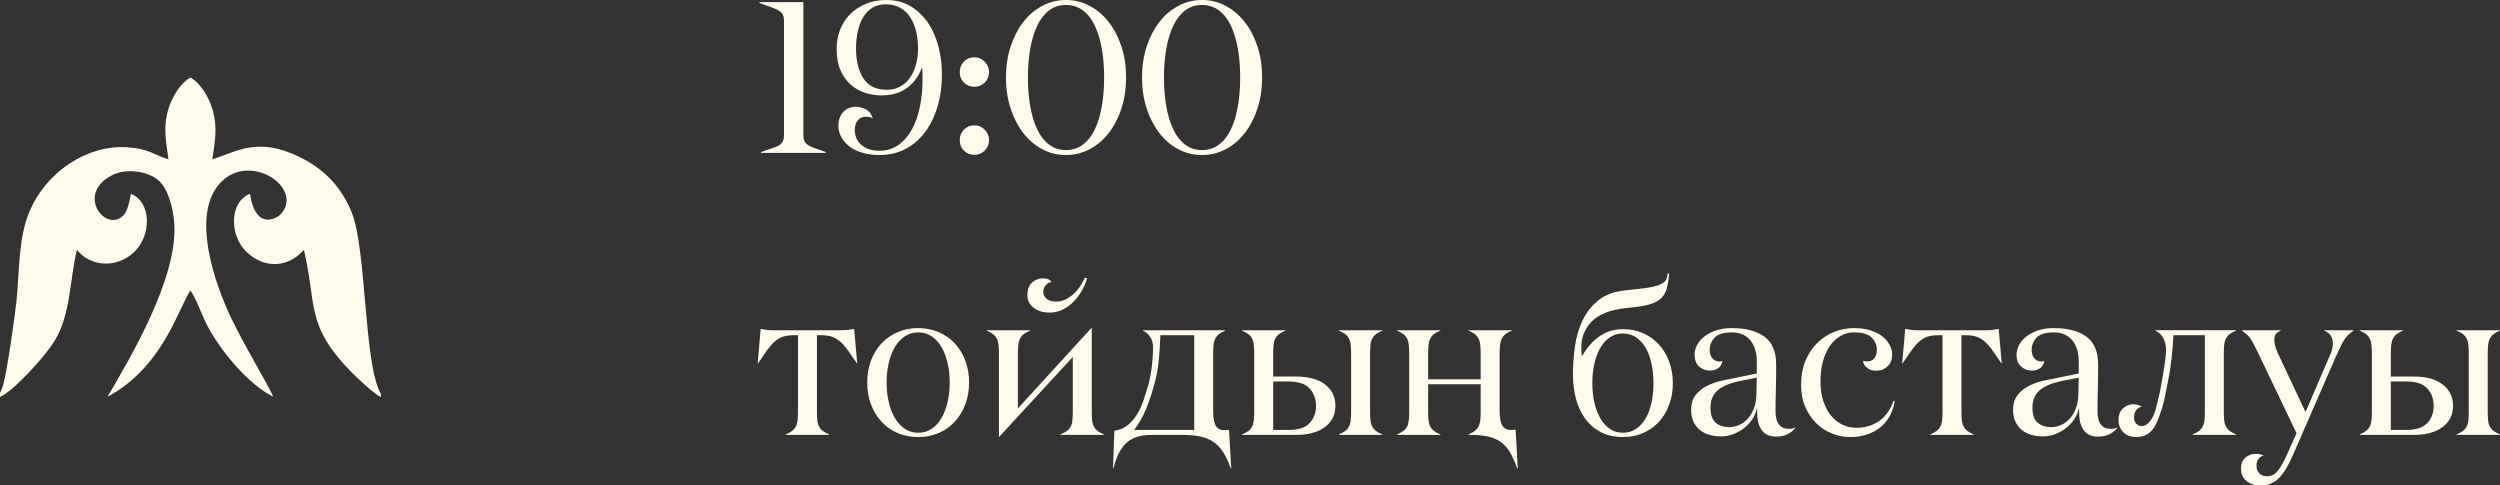
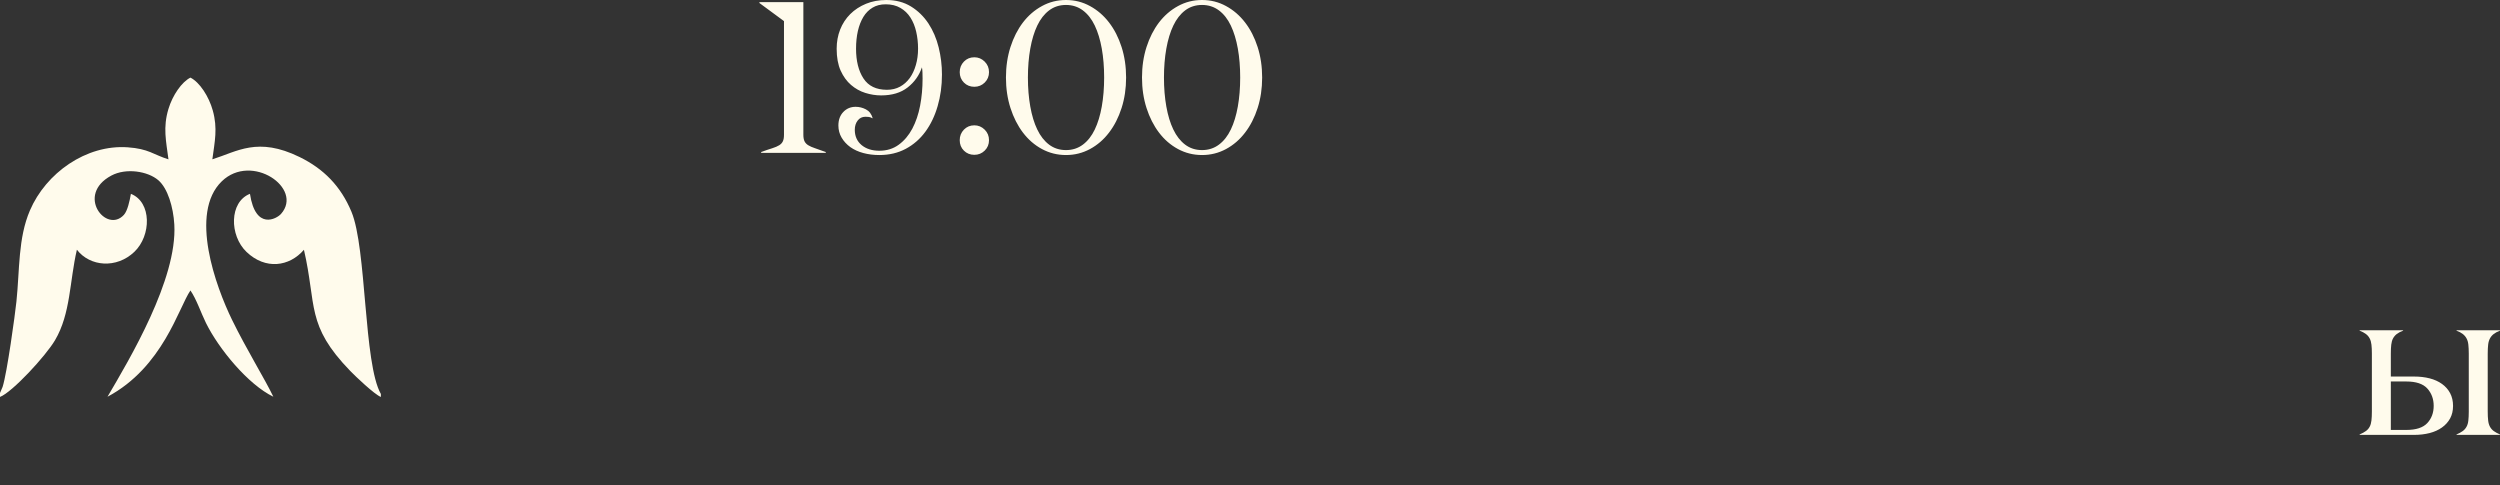
<svg xmlns="http://www.w3.org/2000/svg" xml:space="preserve" width="140.604mm" height="27.305mm" version="1.1" style="shape-rendering:geometricPrecision; text-rendering:geometricPrecision; image-rendering:optimizeQuality; fill-rule:evenodd; clip-rule:evenodd" viewBox="0 0 11616.52 2255.9">
  <rect x="0" y="0" width="11616.52" height="2255.9" fill="#333333" stroke="none" />
  <defs>
    <style type="text/css"> .fil1 {fill:#FFFBEC} .fil0 {fill:#FFFBEC;fill-rule:nonzero} </style>
  </defs>
  <g id="Слой_x0020_1">
-     <path class="fil0" d="M3528.79 14.01l0 -4.01 204.12 0 0 616.34c0,12.67 1.83,22.68 5.33,30.02 3.5,7.34 9.34,13.51 17.35,18.51 8.17,5 18.67,9.67 31.85,14 13,4.17 29.51,10.01 49.52,17.52l0 4 -300.16 0 0 -4c20.51,-7.51 37.53,-13.34 51.36,-17.52 13.67,-4.34 24.68,-9.01 32.52,-14 8.01,-5.01 13.67,-11.18 17.01,-18.51 3.49,-7.34 5.16,-17.34 5.16,-30.18l0 -528.12c0,-12.67 -1.67,-22.51 -5.16,-29.51 -3.34,-7.01 -9.34,-13.18 -18.01,-18.68 -8.51,-5.34 -20.18,-10.67 -34.86,-16 -14.51,-5.51 -33.35,-12.01 -56.03,-19.85zm358.86 212.61c0,-31.85 5.34,-61.53 16.18,-89.21 10.84,-27.52 26.51,-51.53 46.86,-71.88 20.51,-20.34 45.03,-36.35 73.37,-48.03 28.35,-11.67 59.7,-17.51 94.22,-17.51 43.85,0 81.88,10.01 114.56,30.02 32.52,20.01 59.54,46.36 81.21,79.04 21.51,32.86 37.35,69.71 47.52,110.9 10.17,41.19 15.34,83.21 15.34,126.23 0,52.2 -6.67,101.06 -20.01,146.75 -13.17,45.69 -32.35,85.38 -57.03,119.06 -24.84,33.86 -55.36,60.37 -91.21,79.55 -36.02,19.18 -76.88,28.85 -122.74,28.85 -26.68,0 -51.53,-3.16 -74.54,-9.34 -23.02,-6.17 -43.03,-15.34 -60.03,-27.35 -16.85,-12.18 -30.35,-26.69 -40.52,-43.86 -10.17,-17.18 -15.18,-36.02 -15.18,-56.69 0,-26.02 7.68,-47.03 23.02,-63.04 15.17,-15.84 34.34,-23.84 57.02,-23.84 16.68,0 32.69,4 48.03,12 15.34,8.01 25.85,21.68 31.35,41.02l-1.83 0c-5.34,-3.33 -10.51,-5.16 -15.84,-5.83 -5.17,-0.67 -10.34,-1 -15.68,-1 -15.34,0 -27.51,5.83 -36.35,17.51 -9.01,11.51 -13.51,26.02 -13.51,43.03 0,29.68 10.51,53.36 31.52,71.04 21.18,17.51 48.7,26.35 82.54,26.35 34.68,0 64.7,-9.34 90.22,-28.02 25.51,-18.68 46.52,-43.52 63.03,-74.54 16.34,-31.02 28.52,-66.54 36.19,-106.56 7.68,-40.19 11.51,-82.21 11.51,-126.4 0,-8.17 -0.17,-17.34 -0.5,-27.18 -0.33,-10.01 -1.16,-18.18 -2.5,-24.85 -12.67,37.69 -34.86,68.71 -66.38,93.38 -31.51,24.69 -72.54,37.02 -123.23,37.02 -24.35,0 -48.86,-3.83 -73.37,-11.5 -24.51,-7.68 -46.52,-20.02 -66.37,-37.02 -19.85,-17.01 -35.85,-39.19 -48.36,-66.54 -12.34,-27.51 -18.51,-61.36 -18.51,-101.55zm90.05 -0.83c0,57.37 11.5,103.73 34.52,138.74 23.01,35.19 59.36,52.7 109.06,52.7 22.84,0 43.03,-4.84 60.7,-14.51 17.68,-9.51 32.68,-23.02 45.19,-40.03 12.34,-17.18 21.84,-37.52 28.51,-60.87 6.84,-23.35 10.18,-48.7 10.18,-76.04 0,-27.51 -3.01,-53.69 -8.67,-78.37 -5.67,-24.85 -14.51,-46.7 -26.68,-65.71 -12.01,-19.01 -27.69,-34.01 -46.86,-45.02 -19.01,-11.18 -41.85,-16.68 -68.2,-16.68 -23.51,0 -43.86,5.17 -61.04,15.51 -17.18,10.18 -31.35,24.51 -42.69,43.03 -11.17,18.51 -19.67,40.19 -25.51,65.37 -5.67,25.18 -8.5,52.36 -8.5,81.88zm481.76 425.57c0,-19.34 6.51,-35.52 19.51,-49.03 13,-13.34 29.18,-20.01 48.36,-20.01 18.51,0 34.52,6.67 48.03,20.01 13.51,13.51 20.18,29.68 20.18,49.03 0,19.18 -6.68,35.35 -20.02,48.52 -13.33,13.01 -29.35,19.51 -48.19,19.51 -19.18,0 -35.35,-6.5 -48.36,-19.34 -13,-12.85 -19.51,-29.19 -19.51,-48.7zm0 -316.17c0,-19.34 6.51,-35.52 19.51,-49.03 13,-13.34 29.18,-20.01 48.36,-20.01 18.51,0 34.52,6.67 48.03,20.01 13.51,13.51 20.18,29.68 20.18,49.03 0,19.18 -6.68,35.35 -20.02,48.53 -13.33,13 -29.35,19.51 -48.19,19.51 -19.18,0 -35.35,-6.5 -48.36,-19.51 -13,-13.18 -19.51,-29.35 -19.51,-48.53zm214.79 25.02c0,-50.87 7.01,-98.06 21.01,-141.75 14,-43.69 33.35,-81.54 57.87,-113.89 24.68,-32.19 54.02,-57.7 88.38,-76.38 34.35,-18.85 71.54,-28.18 111.73,-28.18 40.02,0 77.21,9.34 111.56,28.18 34.35,18.68 63.86,44.19 88.54,76.38 24.85,32.35 44.19,70.2 58.2,113.89 14,43.69 21.01,90.88 21.01,141.75 0,50.86 -7.01,98.05 -21.01,141.74 -14.01,43.69 -33.35,81.71 -58.2,114.06 -24.68,32.52 -54.19,58.03 -88.54,76.54 -34.35,18.51 -71.54,27.85 -111.56,27.85 -40.19,0 -77.38,-9.34 -111.73,-27.85 -34.35,-18.51 -63.7,-44.02 -88.38,-76.54 -24.51,-32.35 -43.86,-70.37 -57.87,-114.06 -14,-43.69 -21.01,-90.88 -21.01,-141.74zm102.05 0c0,48.69 3.68,93.71 11.01,134.9 7.34,41.36 18.18,76.88 32.51,106.73 14.34,30.02 32.69,53.36 54.87,70.21 22.35,16.84 48.53,25.35 78.55,25.35 29.85,0 56.03,-8.51 78.54,-25.35 22.51,-16.85 40.85,-40.19 55.2,-70.21 14.34,-29.85 25.18,-65.37 32.52,-106.73 7.34,-41.19 11,-86.21 11,-134.9 0,-48.7 -3.67,-93.72 -11,-134.74 -7.34,-41.02 -18.18,-76.71 -32.52,-106.73 -14.34,-30.02 -32.68,-53.53 -55.2,-70.37 -22.51,-16.85 -48.69,-25.35 -78.54,-25.35 -30.02,0 -56.2,8.5 -78.55,25.35 -22.17,16.84 -40.52,40.35 -54.87,70.37 -14.33,30.02 -25.17,65.71 -32.51,107.06 -7.34,41.19 -11.01,86.05 -11.01,134.41zm530.13 0c0,-50.87 7.01,-98.06 21.01,-141.75 14,-43.69 33.35,-81.54 57.87,-113.89 24.68,-32.19 54.02,-57.7 88.38,-76.38 34.35,-18.85 71.54,-28.18 111.73,-28.18 40.02,0 77.21,9.34 111.56,28.18 34.35,18.68 63.86,44.19 88.54,76.38 24.85,32.35 44.19,70.2 58.2,113.89 14,43.69 21.01,90.88 21.01,141.75 0,50.86 -7.01,98.05 -21.01,141.74 -14.01,43.69 -33.35,81.71 -58.2,114.06 -24.68,32.52 -54.19,58.03 -88.54,76.54 -34.35,18.51 -71.54,27.85 -111.56,27.85 -40.19,0 -77.38,-9.34 -111.73,-27.85 -34.35,-18.51 -63.7,-44.02 -88.38,-76.54 -24.51,-32.35 -43.86,-70.37 -57.87,-114.06 -14,-43.69 -21.01,-90.88 -21.01,-141.74zm102.05 0c0,48.69 3.68,93.71 11.01,134.9 7.34,41.36 18.18,76.88 32.51,106.73 14.34,30.02 32.69,53.36 54.87,70.21 22.35,16.84 48.53,25.35 78.55,25.35 29.85,0 56.03,-8.51 78.54,-25.35 22.51,-16.85 40.85,-40.19 55.2,-70.21 14.34,-29.85 25.18,-65.37 32.52,-106.73 7.34,-41.19 11,-86.21 11,-134.9 0,-48.7 -3.67,-93.72 -11,-134.74 -7.34,-41.02 -18.18,-76.71 -32.52,-106.73 -14.34,-30.02 -32.68,-53.53 -55.2,-70.37 -22.51,-16.85 -48.69,-25.35 -78.54,-25.35 -30.02,0 -56.2,8.5 -78.55,25.35 -22.17,16.84 -40.52,40.35 -54.87,70.37 -14.33,30.02 -25.17,65.71 -32.51,107.06 -7.34,41.19 -11.01,86.05 -11.01,134.41z" />
+     <path class="fil0" d="M3528.79 14.01l0 -4.01 204.12 0 0 616.34c0,12.67 1.83,22.68 5.33,30.02 3.5,7.34 9.34,13.51 17.35,18.51 8.17,5 18.67,9.67 31.85,14 13,4.17 29.51,10.01 49.52,17.52l0 4 -300.16 0 0 -4c20.51,-7.51 37.53,-13.34 51.36,-17.52 13.67,-4.34 24.68,-9.01 32.52,-14 8.01,-5.01 13.67,-11.18 17.01,-18.51 3.49,-7.34 5.16,-17.34 5.16,-30.18l0 -528.12zm358.86 212.61c0,-31.85 5.34,-61.53 16.18,-89.21 10.84,-27.52 26.51,-51.53 46.86,-71.88 20.51,-20.34 45.03,-36.35 73.37,-48.03 28.35,-11.67 59.7,-17.51 94.22,-17.51 43.85,0 81.88,10.01 114.56,30.02 32.52,20.01 59.54,46.36 81.21,79.04 21.51,32.86 37.35,69.71 47.52,110.9 10.17,41.19 15.34,83.21 15.34,126.23 0,52.2 -6.67,101.06 -20.01,146.75 -13.17,45.69 -32.35,85.38 -57.03,119.06 -24.84,33.86 -55.36,60.37 -91.21,79.55 -36.02,19.18 -76.88,28.85 -122.74,28.85 -26.68,0 -51.53,-3.16 -74.54,-9.34 -23.02,-6.17 -43.03,-15.34 -60.03,-27.35 -16.85,-12.18 -30.35,-26.69 -40.52,-43.86 -10.17,-17.18 -15.18,-36.02 -15.18,-56.69 0,-26.02 7.68,-47.03 23.02,-63.04 15.17,-15.84 34.34,-23.84 57.02,-23.84 16.68,0 32.69,4 48.03,12 15.34,8.01 25.85,21.68 31.35,41.02l-1.83 0c-5.34,-3.33 -10.51,-5.16 -15.84,-5.83 -5.17,-0.67 -10.34,-1 -15.68,-1 -15.34,0 -27.51,5.83 -36.35,17.51 -9.01,11.51 -13.51,26.02 -13.51,43.03 0,29.68 10.51,53.36 31.52,71.04 21.18,17.51 48.7,26.35 82.54,26.35 34.68,0 64.7,-9.34 90.22,-28.02 25.51,-18.68 46.52,-43.52 63.03,-74.54 16.34,-31.02 28.52,-66.54 36.19,-106.56 7.68,-40.19 11.51,-82.21 11.51,-126.4 0,-8.17 -0.17,-17.34 -0.5,-27.18 -0.33,-10.01 -1.16,-18.18 -2.5,-24.85 -12.67,37.69 -34.86,68.71 -66.38,93.38 -31.51,24.69 -72.54,37.02 -123.23,37.02 -24.35,0 -48.86,-3.83 -73.37,-11.5 -24.51,-7.68 -46.52,-20.02 -66.37,-37.02 -19.85,-17.01 -35.85,-39.19 -48.36,-66.54 -12.34,-27.51 -18.51,-61.36 -18.51,-101.55zm90.05 -0.83c0,57.37 11.5,103.73 34.52,138.74 23.01,35.19 59.36,52.7 109.06,52.7 22.84,0 43.03,-4.84 60.7,-14.51 17.68,-9.51 32.68,-23.02 45.19,-40.03 12.34,-17.18 21.84,-37.52 28.51,-60.87 6.84,-23.35 10.18,-48.7 10.18,-76.04 0,-27.51 -3.01,-53.69 -8.67,-78.37 -5.67,-24.85 -14.51,-46.7 -26.68,-65.71 -12.01,-19.01 -27.69,-34.01 -46.86,-45.02 -19.01,-11.18 -41.85,-16.68 -68.2,-16.68 -23.51,0 -43.86,5.17 -61.04,15.51 -17.18,10.18 -31.35,24.51 -42.69,43.03 -11.17,18.51 -19.67,40.19 -25.51,65.37 -5.67,25.18 -8.5,52.36 -8.5,81.88zm481.76 425.57c0,-19.34 6.51,-35.52 19.51,-49.03 13,-13.34 29.18,-20.01 48.36,-20.01 18.51,0 34.52,6.67 48.03,20.01 13.51,13.51 20.18,29.68 20.18,49.03 0,19.18 -6.68,35.35 -20.02,48.52 -13.33,13.01 -29.35,19.51 -48.19,19.51 -19.18,0 -35.35,-6.5 -48.36,-19.34 -13,-12.85 -19.51,-29.19 -19.51,-48.7zm0 -316.17c0,-19.34 6.51,-35.52 19.51,-49.03 13,-13.34 29.18,-20.01 48.36,-20.01 18.51,0 34.52,6.67 48.03,20.01 13.51,13.51 20.18,29.68 20.18,49.03 0,19.18 -6.68,35.35 -20.02,48.53 -13.33,13 -29.35,19.51 -48.19,19.51 -19.18,0 -35.35,-6.5 -48.36,-19.51 -13,-13.18 -19.51,-29.35 -19.51,-48.53zm214.79 25.02c0,-50.87 7.01,-98.06 21.01,-141.75 14,-43.69 33.35,-81.54 57.87,-113.89 24.68,-32.19 54.02,-57.7 88.38,-76.38 34.35,-18.85 71.54,-28.18 111.73,-28.18 40.02,0 77.21,9.34 111.56,28.18 34.35,18.68 63.86,44.19 88.54,76.38 24.85,32.35 44.19,70.2 58.2,113.89 14,43.69 21.01,90.88 21.01,141.75 0,50.86 -7.01,98.05 -21.01,141.74 -14.01,43.69 -33.35,81.71 -58.2,114.06 -24.68,32.52 -54.19,58.03 -88.54,76.54 -34.35,18.51 -71.54,27.85 -111.56,27.85 -40.19,0 -77.38,-9.34 -111.73,-27.85 -34.35,-18.51 -63.7,-44.02 -88.38,-76.54 -24.51,-32.35 -43.86,-70.37 -57.87,-114.06 -14,-43.69 -21.01,-90.88 -21.01,-141.74zm102.05 0c0,48.69 3.68,93.71 11.01,134.9 7.34,41.36 18.18,76.88 32.51,106.73 14.34,30.02 32.69,53.36 54.87,70.21 22.35,16.84 48.53,25.35 78.55,25.35 29.85,0 56.03,-8.51 78.54,-25.35 22.51,-16.85 40.85,-40.19 55.2,-70.21 14.34,-29.85 25.18,-65.37 32.52,-106.73 7.34,-41.19 11,-86.21 11,-134.9 0,-48.7 -3.67,-93.72 -11,-134.74 -7.34,-41.02 -18.18,-76.71 -32.52,-106.73 -14.34,-30.02 -32.68,-53.53 -55.2,-70.37 -22.51,-16.85 -48.69,-25.35 -78.54,-25.35 -30.02,0 -56.2,8.5 -78.55,25.35 -22.17,16.84 -40.52,40.35 -54.87,70.37 -14.33,30.02 -25.17,65.71 -32.51,107.06 -7.34,41.19 -11.01,86.05 -11.01,134.41zm530.13 0c0,-50.87 7.01,-98.06 21.01,-141.75 14,-43.69 33.35,-81.54 57.87,-113.89 24.68,-32.19 54.02,-57.7 88.38,-76.38 34.35,-18.85 71.54,-28.18 111.73,-28.18 40.02,0 77.21,9.34 111.56,28.18 34.35,18.68 63.86,44.19 88.54,76.38 24.85,32.35 44.19,70.2 58.2,113.89 14,43.69 21.01,90.88 21.01,141.75 0,50.86 -7.01,98.05 -21.01,141.74 -14.01,43.69 -33.35,81.71 -58.2,114.06 -24.68,32.52 -54.19,58.03 -88.54,76.54 -34.35,18.51 -71.54,27.85 -111.56,27.85 -40.19,0 -77.38,-9.34 -111.73,-27.85 -34.35,-18.51 -63.7,-44.02 -88.38,-76.54 -24.51,-32.35 -43.86,-70.37 -57.87,-114.06 -14,-43.69 -21.01,-90.88 -21.01,-141.74zm102.05 0c0,48.69 3.68,93.71 11.01,134.9 7.34,41.36 18.18,76.88 32.51,106.73 14.34,30.02 32.69,53.36 54.87,70.21 22.35,16.84 48.53,25.35 78.55,25.35 29.85,0 56.03,-8.51 78.54,-25.35 22.51,-16.85 40.85,-40.19 55.2,-70.21 14.34,-29.85 25.18,-65.37 32.52,-106.73 7.34,-41.19 11,-86.21 11,-134.9 0,-48.7 -3.67,-93.72 -11,-134.74 -7.34,-41.02 -18.18,-76.71 -32.52,-106.73 -14.34,-30.02 -32.68,-53.53 -55.2,-70.37 -22.51,-16.85 -48.69,-25.35 -78.54,-25.35 -30.02,0 -56.2,8.5 -78.55,25.35 -22.17,16.84 -40.52,40.35 -54.87,70.37 -14.33,30.02 -25.17,65.71 -32.51,107.06 -7.34,41.19 -11.01,86.05 -11.01,134.41z" />
    <g id="_2161716183520">
-       <path class="fil0" d="M3520.79 1687.42l13.67 -159.26c7.5,1.34 15.51,2.67 24.17,4.17 8.67,1.5 20.68,2.16 35.86,2.16l314.34 0c15.34,0 27.35,-0.66 36.19,-2.16 8.67,-1.5 16.67,-2.83 23.84,-4.17l14.18 159.26 -2.01 0c-16.51,-24.68 -30.85,-45.36 -42.85,-62.03 -12.17,-16.51 -24.18,-29.85 -36.19,-40.02 -12.17,-10.18 -24.84,-17.18 -38.19,-21.51 -13.34,-4.17 -29.68,-6.34 -48.86,-6.34l-19.01 0 0 354.19c0,16.67 0.67,30.68 2,42.02 1.17,11.51 4.17,21.18 8.51,29.18 4.34,8.01 10.17,14.67 17.51,20.01 7.34,5.34 17.01,10.67 29.02,15.85l0 2 -202.11 0 0 -2c12,-5.17 21.68,-10.51 29.02,-15.85 7.34,-5.34 13.18,-12 17.51,-20.01 4.5,-8.01 7.34,-17.67 8.51,-29.18 1.33,-11.34 2,-25.35 2,-42.02l0 -354.19 -19.01 0c-19.34,0 -35.68,2.16 -49.19,6.34 -13.51,4.34 -26.18,11.34 -38.02,21.51 -12,10.17 -23.85,23.51 -36.02,40.02 -12,16.67 -26.35,37.35 -42.85,62.03l-2 0zm508.94 89.88c0,-36.68 5.68,-70.53 17.18,-101.39 11.51,-31.02 27.85,-57.53 48.7,-79.88 21.01,-22.34 46.03,-39.86 75.04,-52.53 29.18,-12.67 61.03,-19.01 95.71,-19.01 34.86,0 66.71,6.34 95.72,19.01 28.85,12.67 53.86,30.19 74.7,52.53 20.84,22.35 37.19,49.03 48.7,80.05 11.67,31.02 17.52,64.86 17.52,101.22 0,36.86 -5.84,70.71 -17.52,101.39 -11.5,30.68 -27.85,57.37 -48.7,80.21 -20.84,22.84 -45.85,40.52 -74.7,53.02 -29.02,12.51 -60.87,18.85 -95.72,18.85 -35.01,0 -66.86,-6.34 -95.88,-18.85 -29.02,-12.51 -53.87,-30.18 -74.88,-53.02 -20.84,-22.84 -37.19,-49.53 -48.7,-80.21 -11.5,-30.68 -17.18,-64.53 -17.18,-101.39zm90.05 0c0,32.68 3.33,63.2 10.01,91.55 6.67,28.52 16.34,53.36 28.68,74.21 12.51,21.01 27.85,37.53 46.19,49.7 18.18,12 38.86,18.01 61.7,18.01 23.51,0 44.36,-6.01 62.53,-18.01 18.18,-12.17 33.35,-28.69 45.53,-49.7 12.33,-20.84 21.84,-45.52 28.51,-73.87 6.67,-28.35 10.01,-58.87 10.01,-91.89 0,-32.52 -3.34,-62.86 -10.01,-91.21 -6.67,-28.35 -16.18,-53.03 -28.51,-73.88 -12.18,-21.01 -27.36,-37.52 -45.53,-49.7 -18.18,-12 -39.02,-18.01 -62.53,-18.01 -22.84,0 -43.52,6.01 -61.7,18.01 -18.34,12.18 -33.68,28.69 -46.19,49.7 -12.33,20.84 -22.01,45.52 -28.68,73.88 -6.68,28.35 -10.01,58.69 -10.01,91.21zm464.91 -240.79l0 -2.01 202.11 0 0 2.01c-12.17,4.5 -21.84,9.67 -29.18,15.34 -7.5,5.83 -13.33,12.67 -17.51,20.51 -4.34,8.01 -7.01,17.68 -8.34,29.18 -1.34,11.34 -2,25.35 -2,42.03l0 254.14 341.18 -373.21 2 0 0 387.38c0,16.51 0.67,30.52 2,41.85 1.17,11.51 4.17,21.18 8.51,29.18 4.34,8.01 10.17,14.67 17.51,20.01 7.34,5.34 17.01,10.67 29.02,15.85l0 2 -202.11 0 0 -2c12,-5.17 21.68,-10.51 29.02,-15.85 7.34,-5.34 13.18,-12 17.51,-20.01 4.5,-8.01 7.34,-17.67 8.51,-29.18 1.33,-11.34 2,-25.35 2,-42.02l0 -252.97 -342.19 371.03 -1 0 0 -386.21c0,-16.68 -0.66,-30.68 -2,-42.03 -1.33,-11.34 -4,-21.18 -8.34,-29.18 -4.17,-7.83 -10.17,-14.67 -17.68,-20.51 -7.5,-5.68 -17.18,-10.84 -29.02,-15.34zm189.11 -164.92c0,-14.01 2.16,-26.02 6.34,-36.19 4.17,-10.17 9.67,-18.01 16.67,-24.02 6.84,-5.83 14.51,-10.34 22.69,-13.33 8.34,-3.17 16.34,-4.68 24.51,-4.68 22.17,0 36.01,5.68 41.19,17.01 -10.17,1.34 -19.01,6.34 -26.35,15.01 -7.34,8.5 -11,19.01 -11,31.02 0,12.67 5.16,23.35 15.67,32.01 10.51,8.67 25.35,13.01 44.69,13.01 24.85,0 49.53,-10.01 73.88,-30.02 24.35,-20.18 43.52,-46.7 57.7,-80.05l12.17 0c-6.5,22.18 -15.34,42.85 -26.51,62.04 -11.18,19.18 -24.18,36.01 -39.19,50.69 -15.01,14.67 -31.68,26.35 -49.87,35.18 -18.18,8.84 -37.85,13.18 -59.03,13.18 -30.51,0 -55.36,-7.68 -74.7,-22.84 -19.18,-15.34 -28.85,-34.69 -28.85,-58.03zm398.05 805.1l6.01 -174.93c25.35,-4 46.69,-13.34 64.03,-27.85 17.34,-14.67 31.85,-32.01 43.52,-52.19 11.84,-20.01 21.51,-41.69 29.18,-65.2 7.68,-23.35 14.85,-46.03 21.35,-67.87 3.83,-14.01 7.34,-29.85 10.51,-47.7 3.16,-17.67 5.5,-34.85 7.16,-51.53 1.5,-16.51 2.67,-31.68 3.34,-45.36 0.67,-13.67 1,-24.01 1,-30.85 0,-18.51 -4.5,-34.52 -13.51,-47.86 -9.01,-13.33 -20.18,-23.01 -33.52,-28.84l0 -2.01 382.21 0 0 2.01c-11.84,4.5 -21.34,9.67 -28.51,15.34 -7.01,5.67 -12.85,12.5 -17.18,20.51 -4.34,8.01 -7.17,17.68 -8.34,29.18 -1.34,11.34 -2.01,25.35 -2.01,42.03l0 269.15c0,30.02 4.01,51.86 12.01,65.53 8,13.67 21.18,20.51 39.68,20.51 0.67,0 2.34,0 4.67,0 2.5,0 8.34,-0.34 17.35,-1l10.34 178.93 -2 0c-10.67,-30.02 -22.51,-55.03 -35.19,-75.04 -12.67,-20.01 -27.69,-36.02 -45.03,-47.86 -17.18,-12 -37.68,-20.34 -61.53,-25.51 -23.68,-5 -51.52,-7.5 -83.54,-7.5l-141.25 0c-24.01,0 -45.36,2.5 -63.86,7.5 -18.68,5.17 -35.19,13.51 -49.86,25.51 -14.67,11.84 -27.35,27.85 -38.19,47.86 -10.67,20.01 -19.68,45.03 -26.85,75.04l-2 0zm98.05 -178.93l279.15 0 0 -440.24 -157.08 0c-1.34,36.19 -3.67,74.21 -7.34,114.06 -3.5,39.86 -11,79.88 -22.51,120.06 -12,42.52 -25.02,80.55 -39.02,114.06 -14.01,33.35 -31.85,64.04 -53.2,92.05zm500.93 23.01l0 -2c12.18,-5.17 21.85,-10.51 29.19,-15.85 7.5,-5.34 13.33,-12 17.51,-20.01 4.34,-8.01 7.01,-17.67 8.34,-29.18 1.34,-11.34 2,-25.35 2,-42.02l0 -268.15c0,-16.68 -0.66,-30.68 -2,-42.03 -1.33,-11.5 -4,-21.18 -8.34,-29.18 -4.17,-8.01 -10.17,-14.84 -17.68,-20.51 -7.5,-5.68 -17.18,-10.84 -29.02,-15.34l0 -2.01 202.11 0 0 2.01c-12.17,4.5 -21.84,9.67 -29.18,15.34 -7.5,5.83 -13.33,12.67 -17.51,20.51 -4.34,8.01 -7.01,17.68 -8.34,29.18 -1.34,11.34 -2,25.35 -2,42.03l0 106.06 107.89 0c26.35,0 50.69,2.83 72.7,8.5 22.01,5.67 41.19,14.34 57.36,26.02 16.01,11.51 28.69,25.84 37.69,42.85 9.01,17.18 13.51,36.86 13.51,58.87 0,22.18 -4.5,41.52 -13.51,58.2 -9.17,16.68 -21.68,30.68 -37.86,42.19 -16.18,11.67 -35.35,20.34 -57.54,26.02 -22.17,5.67 -46.52,8.5 -73.03,8.5l-252.31 0zm145.09 -23.01l71.87 0c45.36,0 77.88,-10.67 97.72,-32.02 19.67,-21.34 29.51,-47.86 29.51,-79.88 0,-31.85 -9.84,-58.7 -29.51,-80.55 -19.85,-21.84 -52.36,-32.68 -97.72,-32.68l-71.87 0 0 225.13zm305.16 23.01l0 -2c12,-5.17 21.68,-10.51 29.02,-15.85 7.34,-5.34 13.18,-12 17.52,-20.01 4.5,-8.01 7.34,-17.67 8.5,-29.18 1.33,-11.34 2,-25.35 2,-42.02l0 -268.15c0,-16.68 -0.67,-30.68 -2,-42.03 -1.16,-11.5 -4,-21.18 -8.5,-29.18 -4.34,-8.01 -10.18,-14.84 -17.52,-20.51 -7.34,-5.68 -17.01,-10.84 -29.02,-15.34l0 -2.01 202.11 0 0 2.01c-12,4.5 -21.68,9.67 -29.02,15.34 -7.34,5.67 -13.17,12.5 -17.51,20.51 -4.34,8.01 -7.34,17.68 -8.5,29.18 -1.34,11.34 -2.01,25.35 -2.01,42.03l0 268.15c0,16.67 0.67,30.68 2.01,42.02 1.16,11.51 4.16,21.18 8.5,29.18 4.34,8.01 10.17,14.67 17.51,20.01 7.34,5.34 17.01,10.67 29.02,15.85l0 2 -202.11 0zm270.16 0l0 -2c12,-5.34 21.84,-10.51 29.02,-15.85 7.34,-5.5 13.17,-12.17 17.51,-20.18 4.17,-8.01 6.84,-17.67 8.17,-29.02 1.34,-11.34 2,-25.35 2,-42.02l0 -268.31c0,-16.52 -0.66,-30.52 -2,-42.03 -1.33,-11.34 -4,-21.01 -8.17,-29.02 -4.34,-8.01 -10.17,-14.84 -17.67,-20.51 -7.51,-5.68 -17.18,-10.84 -28.85,-15.34l0 -2.01 201.77 0 0 2.01c-12.17,4.5 -21.84,9.67 -29.18,15.34 -7.5,5.67 -13.17,12.5 -17.51,20.51 -4.34,8.01 -7.01,17.68 -8.34,29.02 -1.34,11.51 -2,25.51 -2,42.03l0 119.23 244.13 0 0 -119.23c0,-16.52 -0.67,-30.52 -2,-42.03 -1.34,-11.34 -4.17,-21.01 -8.51,-29.02 -4.33,-8.01 -10.17,-14.84 -17.51,-20.51 -7.34,-5.68 -16.85,-10.84 -28.51,-15.34l0 -2.01 201.77 0 0 2.01c-12,4.5 -21.84,9.67 -29.18,15.34 -7.17,5.67 -13,12.5 -17.34,20.51 -4.17,7.84 -7.01,17.52 -8.51,29.02 -1.5,11.34 -2.16,25.35 -2.16,41.85l0 267.65c0,30.02 4,51.86 12.17,65.86 8.17,14.01 21.51,21.02 40.19,21.02l4.34 0c2.33,0 8.17,-0.34 17.51,-1l10.34 180.09 -2.5 0c-10.67,-30.02 -22.02,-55.02 -33.86,-75.04 -12,-20.18 -26.18,-36.19 -42.85,-48.03 -16.51,-11.84 -36.35,-20.34 -59.03,-25.51 -22.84,-5 -50.2,-7.5 -82.21,-7.5l-8.67 0 0 -2c12,-5.17 21.51,-10.51 28.68,-15.85 7.17,-5.5 13.01,-12.17 17.34,-20.01 4.34,-8.01 7.17,-17.67 8.51,-29.18 1.33,-11.34 2,-25.35 2,-42.02l0 -126.07 -244.13 0 0 126.07c0,16.67 0.66,30.68 2,42.02 1.33,11.51 4,21.18 8.34,29.18 4.34,7.84 10.01,14.51 17.51,20.01 7.34,5.34 17.01,10.67 29.18,15.85l0 2.16 -201.77 -0.17zm817.6 -280.99c0,-40.69 3,-82.87 8.84,-126.74 5.83,-43.69 17.18,-84.05 34.19,-121.06 17,-37.02 41.52,-68.71 73.2,-95.05 31.68,-26.35 73.37,-42.19 125.24,-47.37 36.19,-3.83 66.7,-7.34 91.55,-10.5 24.68,-3.17 45.02,-7.34 61.03,-12.67 16.01,-5.34 27.51,-12.18 34.52,-20.51 7.17,-8.34 10.67,-19.85 10.67,-34.52l8.01 0c-2.5,26.69 -6.17,49.53 -11.18,68.2 -4.83,18.68 -13.67,34.19 -26.35,46.53 -12.67,12.17 -30.51,21.68 -53.86,28.35 -23.18,6.67 -54.53,11.67 -94.05,15.34 -30.35,2.67 -59.7,7.84 -88.38,15.84 -28.52,8.01 -53.36,20.51 -74.21,37.36 -21.02,17 -37.19,39.02 -48.37,66.03 -11.17,27.02 -14.51,61.2 -9.84,102.56l3.34 0c22.01,-38.19 48.7,-68.04 80.04,-89.55 31.52,-21.68 67.54,-32.52 108.07,-32.52 34.35,0 65.7,6.34 94.04,19.01 28.52,12.67 52.87,30.18 73.21,52.53 20.35,22.17 36.19,48.86 47.53,79.55 11.34,30.68 17,64.03 17,99.72 0,36.19 -5.67,69.71 -17,100.38 -11.34,30.52 -27.18,57.03 -47.53,79.21 -20.34,22.17 -44.69,39.52 -73.21,52.03 -28.35,12.51 -59.69,18.85 -94.04,18.85 -40.19,0 -74.88,-7.84 -104.22,-23.51 -29.35,-15.67 -53.53,-36.86 -72.54,-63.53 -19.18,-26.68 -33.19,-57.7 -42.19,-92.88 -9.01,-35.19 -13.51,-72.21 -13.51,-111.06zm90.05 40.52c0,32.01 3.16,62.03 9.5,90.05 6.5,28.18 15.67,52.69 27.51,73.37 12.01,20.51 26.85,37.02 44.52,49.03 17.52,12 37.86,18.01 60.87,18.01 22.84,0 43.18,-6.01 61.03,-18.01 17.85,-12 32.68,-28.51 44.69,-49.03 11.84,-20.68 20.84,-45.03 27.02,-73.04 6.01,-28.02 9.01,-58.03 9.01,-90.38 0,-31.85 -3,-61.87 -9.01,-90.22 -6.17,-28.35 -15.18,-52.86 -27.02,-73.54 -12,-20.51 -26.84,-37.02 -44.69,-49.03 -17.85,-12 -38.19,-18.01 -61.03,-18.01 -23.02,0 -43.36,6.01 -60.87,18.01 -17.67,12 -32.51,28.51 -44.52,49.03 -11.84,20.68 -21.01,45.19 -27.51,73.54 -6.34,28.35 -9.5,58.37 -9.5,90.22zm459.08 124.23c0,-27.02 6.5,-49.36 19.51,-66.87 13.01,-17.51 30.35,-32.01 52.03,-43.52 21.68,-11.51 46.19,-20.18 73.87,-25.85 27.52,-5.67 55.87,-11.5 85.21,-17.51l74.55 -15.34 0 -56.36c0,-17.85 -2.17,-34.85 -6.68,-51.2 -4.33,-16.34 -11.17,-30.68 -20.51,-43.02 -9.34,-12.34 -21.35,-22.17 -36.02,-29.35 -14.67,-7.34 -32.52,-11.01 -53.36,-11.01 -37.69,0 -64.04,8.18 -79.38,24.35 -15.33,16.34 -23.01,35.53 -23.01,57.7 0,15.34 4.17,28.02 12.34,38.19 8.34,10.01 19.67,15.18 33.68,15.18 4.5,0 9.01,-1.16 13.17,-3.5 -2.67,15.34 -9.17,26.68 -19.51,34.19 -10.51,7.5 -23.02,11.34 -37.86,11.34 -20.18,0 -37.35,-6.5 -51.19,-19.18 -13.85,-12.67 -20.84,-30.68 -20.84,-54.2 0,-16 4.16,-31.68 12.5,-46.69 8.17,-15.18 20.01,-28.52 35.19,-40.02 15.34,-11.51 33.52,-20.51 54.36,-27.18 21.01,-6.84 44.52,-10.18 70.54,-10.18 65.04,0 115.73,13.34 152.08,39.86 36.35,26.52 54.53,69.87 54.53,130.24 0,44.52 -0.5,84.05 -1.5,118.4 -1,34.35 -1.5,67.04 -1.5,98.05 0,54.53 21.01,81.71 63.03,81.71 11.51,0 21.35,-2.33 29.85,-7.01l0 1.5c-8.84,12 -20.68,21.84 -35.85,29.68 -15.18,7.83 -33.19,11.84 -54.03,11.84 -26.85,0 -47.36,-7.84 -61.7,-23.68 -14.34,-15.85 -22.84,-36.86 -25.35,-63.37 0,-1.34 -0.17,-4.01 -0.5,-8.01 -0.33,-4.17 -0.5,-8.5 -0.5,-13.51 0,-4.83 -0.17,-9.84 -0.5,-14.84 -0.33,-5.01 -0.5,-8.84 -0.5,-11.51 -2.67,17.18 -9.01,33.85 -19.18,50.03 -10.01,16.18 -22.68,30.35 -37.69,42.69 -15.01,12.18 -31.85,22.18 -50.69,29.85 -18.85,7.5 -38.86,11.34 -60.03,11.34 -19.34,0 -37.35,-2.5 -54.03,-7.34 -16.67,-4.84 -31.35,-12.34 -44.02,-22.68 -12.67,-10.34 -22.68,-23.35 -29.85,-38.86 -7.17,-15.51 -10.67,-33.68 -10.67,-54.36zm90.05 -10.34c0,33.52 8.17,57.03 24.69,70.37 16.51,13.51 36.68,20.18 60.53,20.18 16.01,0 31.68,-3.16 46.86,-9.5 15.18,-6.5 28.52,-16.01 40.19,-28.69 11.51,-12.84 21.02,-28.18 28.35,-46.19 7.34,-17.85 11.5,-38.69 12.5,-62.2l2.01 -83.38 -64.2 12.67c-51.53,9.5 -89.55,23.84 -114.06,43.18 -24.51,19.35 -36.86,47.19 -36.86,83.54zm420.89 -107.06c0,-40.69 6.68,-77.37 20.01,-109.73 13.34,-32.52 31.35,-60.03 54.03,-82.71 22.84,-22.68 48.86,-40.02 78.38,-52.03 29.68,-12.17 61.03,-18.18 94.38,-18.18 27.51,0 52.03,3.34 73.7,10.01 21.84,6.68 40.19,15.68 55.2,27.02 15,11.51 26.68,24.51 35.02,39.52 8.34,15 12.5,30.35 12.5,46.36 0,23.51 -7.17,41.85 -21.51,55.2 -14.34,13.34 -31.86,20.01 -52.53,20.01 -17.18,0 -31.86,-4.67 -43.52,-14.18 -11.84,-9.5 -17.68,-20.18 -17.68,-32.18 5.84,1.83 12,3 18.18,3.34 14.01,0 25.18,-4.68 33.52,-14.18 8.34,-9.34 12.51,-22.68 12.51,-40.02 0,-22.02 -8.17,-41.03 -24.51,-57.03 -16.34,-15.85 -43.19,-23.85 -80.88,-23.85 -23.51,0 -45.03,5.68 -64.37,17.18 -19.51,11.34 -36.02,27.18 -49.7,47.53 -13.84,20.51 -24.35,44.52 -31.68,72.21 -7.34,27.68 -11,57.86 -11,90.38 0,34.19 4.33,64.71 13,91.22 8.67,26.68 20.51,49.19 35.68,67.87 15.18,18.51 32.86,32.68 52.7,42.36 20.01,9.67 41.69,14.51 65.2,14.51 40.52,0 75.54,-10.34 105.55,-30.85 29.85,-20.51 52.2,-51.87 67.04,-94.39l6.01 2.01c-9.51,53.86 -32.86,94.88 -70.04,123.4 -37.19,28.51 -83.04,42.85 -137.4,42.85 -28.02,0 -55.54,-5.34 -82.72,-15.84 -27.35,-10.67 -51.69,-26.18 -73.03,-46.86 -21.35,-20.68 -38.69,-46.19 -52.03,-76.37 -13.33,-30.35 -20.01,-65.2 -20.01,-104.56zm470.09 -99.72l13.67 -159.26c7.5,1.34 15.51,2.67 24.17,4.17 8.67,1.5 20.68,2.16 35.86,2.16l314.34 0c15.34,0 27.35,-0.66 36.19,-2.16 8.67,-1.5 16.67,-2.83 23.84,-4.17l14.18 159.26 -2.01 0c-16.51,-24.68 -30.85,-45.36 -42.85,-62.03 -12.17,-16.51 -24.18,-29.85 -36.19,-40.02 -12.17,-10.18 -24.84,-17.18 -38.19,-21.51 -13.34,-4.17 -29.68,-6.34 -48.86,-6.34l-19.01 0 0 354.19c0,16.67 0.67,30.68 2,42.02 1.17,11.51 4.17,21.18 8.51,29.18 4.34,8.01 10.17,14.67 17.51,20.01 7.34,5.34 17.01,10.67 29.02,15.85l0 2 -202.11 0 0 -2c12,-5.17 21.68,-10.51 29.02,-15.85 7.34,-5.34 13.18,-12 17.51,-20.01 4.5,-8.01 7.34,-17.67 8.51,-29.18 1.33,-11.34 2,-25.35 2,-42.02l0 -354.19 -19.01 0c-19.34,0 -35.68,2.16 -49.19,6.34 -13.51,4.34 -26.18,11.34 -38.02,21.51 -12,10.17 -23.85,23.51 -36.02,40.02 -12,16.67 -26.35,37.35 -42.85,62.03l-2 0zm514.95 217.12c0,-27.02 6.5,-49.36 19.51,-66.87 13.01,-17.51 30.35,-32.01 52.03,-43.52 21.68,-11.51 46.19,-20.18 73.87,-25.85 27.52,-5.67 55.87,-11.5 85.21,-17.51l74.55 -15.34 0 -56.36c0,-17.85 -2.17,-34.85 -6.68,-51.2 -4.33,-16.34 -11.17,-30.68 -20.51,-43.02 -9.34,-12.34 -21.35,-22.17 -36.02,-29.35 -14.67,-7.34 -32.52,-11.01 -53.36,-11.01 -37.69,0 -64.04,8.18 -79.38,24.35 -15.33,16.34 -23.01,35.53 -23.01,57.7 0,15.34 4.17,28.02 12.34,38.19 8.34,10.01 19.67,15.18 33.68,15.18 4.5,0 9.01,-1.16 13.17,-3.5 -2.67,15.34 -9.17,26.68 -19.51,34.19 -10.51,7.5 -23.02,11.34 -37.86,11.34 -20.18,0 -37.35,-6.5 -51.19,-19.18 -13.85,-12.67 -20.84,-30.68 -20.84,-54.2 0,-16 4.16,-31.68 12.5,-46.69 8.17,-15.18 20.01,-28.52 35.19,-40.02 15.34,-11.51 33.52,-20.51 54.36,-27.18 21.01,-6.84 44.52,-10.18 70.54,-10.18 65.04,0 115.73,13.34 152.08,39.86 36.35,26.52 54.53,69.87 54.53,130.24 0,44.52 -0.5,84.05 -1.5,118.4 -1,34.35 -1.5,67.04 -1.5,98.05 0,54.53 21.01,81.71 63.03,81.71 11.51,0 21.35,-2.33 29.85,-7.01l0 1.5c-8.84,12 -20.68,21.84 -35.85,29.68 -15.18,7.83 -33.19,11.84 -54.03,11.84 -26.85,0 -47.36,-7.84 -61.7,-23.68 -14.34,-15.85 -22.84,-36.86 -25.35,-63.37 0,-1.34 -0.17,-4.01 -0.5,-8.01 -0.33,-4.17 -0.5,-8.5 -0.5,-13.51 0,-4.83 -0.17,-9.84 -0.5,-14.84 -0.33,-5.01 -0.5,-8.84 -0.5,-11.51 -2.67,17.18 -9.01,33.85 -19.18,50.03 -10.01,16.18 -22.68,30.35 -37.69,42.69 -15.01,12.18 -31.85,22.18 -50.69,29.85 -18.85,7.5 -38.86,11.34 -60.03,11.34 -19.34,0 -37.35,-2.5 -54.03,-7.34 -16.67,-4.84 -31.35,-12.34 -44.02,-22.68 -12.67,-10.34 -22.68,-23.35 -29.85,-38.86 -7.17,-15.51 -10.67,-33.68 -10.67,-54.36zm90.05 -10.34c0,33.52 8.17,57.03 24.69,70.37 16.51,13.51 36.68,20.18 60.53,20.18 16.01,0 31.68,-3.16 46.86,-9.5 15.18,-6.5 28.52,-16.01 40.19,-28.69 11.51,-12.84 21.02,-28.18 28.35,-46.19 7.34,-17.85 11.5,-38.69 12.5,-62.2l2.01 -83.38 -64.2 12.67c-51.53,9.5 -89.55,23.84 -114.06,43.18 -24.51,19.35 -36.86,47.19 -36.86,83.54zm399.88 56.7c0,-22.84 7.01,-40.52 21.01,-53.2 14.18,-12.84 29.85,-19.18 47.03,-19.18 6.01,0 12.34,0.83 19.35,2.5 7,1.67 14,4.16 20.84,7.83 -11.34,3.17 -20.35,9.18 -26.69,17.85 -6.34,8.67 -9.5,19.34 -9.5,32.01 0,12.67 3.49,22.68 10.5,30.02 7.01,7.34 15.18,11 24.68,11 3.84,0 8.51,-0.83 13.85,-2.5 5.5,-1.5 11,-5.01 16.67,-10.51 5.67,-5.34 11.51,-12.67 17.34,-22.01 5.84,-9.17 11.18,-21.84 16.18,-37.86 6.01,-20.84 12,-44.85 17.85,-71.87 5.83,-27.02 11.17,-54.53 16,-82.87 4.84,-28.35 8.67,-53.87 11.67,-76.55 2.83,-22.68 4.34,-38.02 4.34,-46.19 0,-21.51 -4.16,-40.69 -12.33,-57.2 -8.18,-16.67 -20.68,-28.51 -37.69,-35.68l0 -2.01 375.2 0 0 2.01c-12,4.5 -21.68,9.67 -29.02,15.34 -7.34,5.67 -13.18,12.5 -17.51,20.51 -4.34,8.01 -7.34,17.68 -8.51,29.18 -1.33,11.34 -2,25.35 -2,42.03l0 268.15c0,16.67 0.67,30.68 2,42.02 1.16,11.51 4.17,21.18 8.51,29.18 4.33,8.01 10.17,14.67 17.51,20.01 7.34,5.34 17.01,10.67 29.02,15.85l0 2 -202.11 0 0 -2c12,-5.17 21.68,-10.51 29.02,-15.85 7.34,-5.34 13.17,-12 17.51,-20.01 4.5,-8.01 7.34,-17.67 8.51,-29.18 1.33,-11.34 2,-25.35 2,-42.02l0 -354.19 -146.08 0c-1.83,36.86 -4.67,73.03 -8.67,108.39 -4,35.53 -9.01,68.54 -15.18,99.06 -6,30.68 -11.67,58.7 -17,84.38 -5.34,25.68 -11.01,45.69 -16.85,60.36 -12.67,43.36 -27.69,74.55 -45.19,93.05 -17.51,18.68 -41.02,28.02 -70.37,28.02 -10.17,0 -20.01,-1.5 -29.68,-4.34 -9.67,-3 -18.35,-7.83 -26.02,-14.51 -7.67,-6.67 -14,-15 -18.85,-25.01 -4.83,-10.01 -7.34,-22.02 -7.34,-36.02zm569.14 225.79c0,-21.51 6.84,-38.19 20.34,-50.03 13.51,-11.84 29.52,-17.85 47.7,-17.85 14.18,0 26.51,2.67 37.19,8.01 -22.17,6.5 -33.19,22.17 -33.19,47.03 0,14.67 4.34,26.51 13.01,35.52 8.5,9.01 20.51,13.51 35.85,13.51 19.85,0 36.53,-8.34 50.03,-24.84 13.5,-16.68 28.35,-43.03 44.18,-79.21l43.03 -95.71 -177.27 -370.54c-8.17,-17.34 -15.18,-31.52 -21.01,-42.52 -6.01,-11 -11.67,-20.51 -17.01,-28.18 -5.34,-7.51 -11.17,-14.01 -17.18,-19.01 -6,-5.01 -13,-10.51 -20.84,-16.34l0 -2.01 179.77 0 0 2.01c-12.67,5.16 -20.84,11.34 -24.35,18.34 -3.67,7.01 -5.34,15.51 -5.34,25.68 0,7.51 1.33,16.85 4.34,28.02 3,11.34 7.17,22.68 12.67,34.02l128.07 272.15 114.73 -267.31c8.17,-17.85 12.33,-35.19 12.33,-51.69 0,-13.34 -3.16,-25.35 -9.67,-35.68 -6.34,-10.51 -16.52,-18.35 -30.52,-23.51l0 -2.01 136.4 0 0 2.01c-8.83,5.83 -16.51,11.84 -23.17,17.84 -6.68,6.01 -13.01,13.34 -18.68,22.02 -5.67,8.67 -11.51,19.18 -17.51,31.51 -6.01,12.34 -13.01,27.18 -20.84,44.53l-203.11 465.42c-20.01,46.03 -41.19,80.55 -63.53,103.55 -22.51,23.02 -50.69,34.52 -84.55,34.52 -27.35,0 -49.52,-7 -66.53,-21.01 -16.85,-14 -25.35,-33.52 -25.35,-58.2z" />
      <path class="fil0" d="M10964.16 2020.77l0 -2c12.18,-5.17 21.85,-10.51 29.19,-15.85 7.5,-5.34 13.33,-12 17.51,-20.01 4.34,-8.01 7.01,-17.67 8.34,-29.18 1.34,-11.34 2,-25.35 2,-42.02l0 -268.15c0,-16.68 -0.66,-30.68 -2,-42.03 -1.33,-11.5 -4,-21.18 -8.34,-29.18 -4.17,-8.01 -10.17,-14.84 -17.68,-20.51 -7.5,-5.68 -17.18,-10.84 -29.02,-15.34l0 -2.01 202.11 0 0 2.01c-12.17,4.5 -21.84,9.67 -29.18,15.34 -7.5,5.83 -13.33,12.67 -17.51,20.51 -4.34,8.01 -7.01,17.68 -8.34,29.18 -1.34,11.34 -2,25.35 -2,42.03l0 106.06 107.89 0c26.35,0 50.69,2.83 72.7,8.5 22.01,5.67 41.19,14.34 57.36,26.02 16.01,11.51 28.69,25.84 37.69,42.85 9.01,17.18 13.51,36.86 13.51,58.87 0,22.18 -4.5,41.52 -13.51,58.2 -9.17,16.68 -21.68,30.68 -37.86,42.19 -16.18,11.67 -35.35,20.34 -57.54,26.02 -22.17,5.67 -46.52,8.5 -73.03,8.5l-252.31 0zm145.09 -23.01l71.87 0c45.36,0 77.88,-10.67 97.72,-32.02 19.67,-21.34 29.51,-47.86 29.51,-79.88 0,-31.85 -9.84,-58.7 -29.51,-80.55 -19.85,-21.84 -52.36,-32.68 -97.72,-32.68l-71.87 0 0 225.13zm305.16 23.01l0 -2c12,-5.17 21.68,-10.51 29.02,-15.85 7.34,-5.34 13.18,-12 17.52,-20.01 4.5,-8.01 7.34,-17.67 8.5,-29.18 1.33,-11.34 2,-25.35 2,-42.02l0 -268.15c0,-16.68 -0.67,-30.68 -2,-42.03 -1.16,-11.5 -4,-21.18 -8.5,-29.18 -4.34,-8.01 -10.18,-14.84 -17.52,-20.51 -7.34,-5.68 -17.01,-10.84 -29.02,-15.34l0 -2.01 202.11 0 0 2.01c-12,4.5 -21.68,9.67 -29.02,15.34 -7.34,5.67 -13.17,12.5 -17.51,20.51 -4.34,8.01 -7.34,17.68 -8.5,29.18 -1.34,11.34 -2.01,25.35 -2.01,42.03l0 268.15c0,16.67 0.67,30.68 2.01,42.02 1.16,11.51 4.16,21.18 8.5,29.18 4.34,8.01 10.17,14.67 17.51,20.01 7.34,5.34 17.01,10.67 29.02,15.85l0 2 -202.11 0z" />
    </g>
    <path class="fil1" d="M-0 1826.22l0 18.16c57.26,-22.17 212.2,-189.93 255.63,-263.47 73.09,-123.76 67.27,-273.24 101.63,-420.55 61.53,79.18 184.31,88.5 266.74,10.15 79.8,-75.84 81.33,-231.48 -15.8,-269.8 -5.35,31.87 -15.74,79.25 -32.47,97.59 -81.15,89.01 -225.85,-92.67 -58.68,-182.32 68.7,-36.84 169.79,-20.61 218.66,21.47 43.76,37.68 69.59,125.13 74.24,205.62 14.7,254.08 -208.93,627.32 -310.46,800.48 258.27,-137.78 330.16,-413.61 385.38,-493.9 28.26,41.09 49.02,104.22 72.17,151.13 59.2,119.97 195.67,286.11 313.05,342.66 -39.12,-81.96 -124.63,-219.48 -192.07,-357.66 -75.13,-153.95 -199.93,-495.55 -47.51,-643.24 138.72,-134.42 380.67,32.43 275.35,151.36 -20.37,22.99 -118.43,77.7 -144.4,-93.26 -96.42,37.72 -96.14,193.45 -15.92,270.04 88,84.02 199.1,68.65 266.73,-10.08 60.26,260.27 8.06,349.29 215.45,563.29 23.84,24.6 111.22,108.13 142.05,120.69l0 -13.97c-80.57,-140.55 -65.58,-676.12 -136.62,-846.49 -49.84,-119.53 -129.48,-199.87 -241.22,-254.55 -194.86,-95.36 -289.6,-25.42 -405.18,10.67 10.96,-82.97 25.39,-143.07 1.97,-226.9 -18.37,-65.8 -61.2,-131.31 -103.85,-152.73 -40.56,20.37 -82.97,81.96 -102.17,145.6 -26.03,86.34 -11.02,148.62 0.09,234.24 -70.72,-22.02 -91.15,-49.18 -189.61,-56.02 -193.18,-13.41 -379.72,119.96 -454.06,293.25 -55.62,129.63 -47.17,274.62 -62.82,423.82 -6.3,60.18 -43.43,331.63 -64.12,396.07l-12.2 28.66z" />
  </g>
</svg>